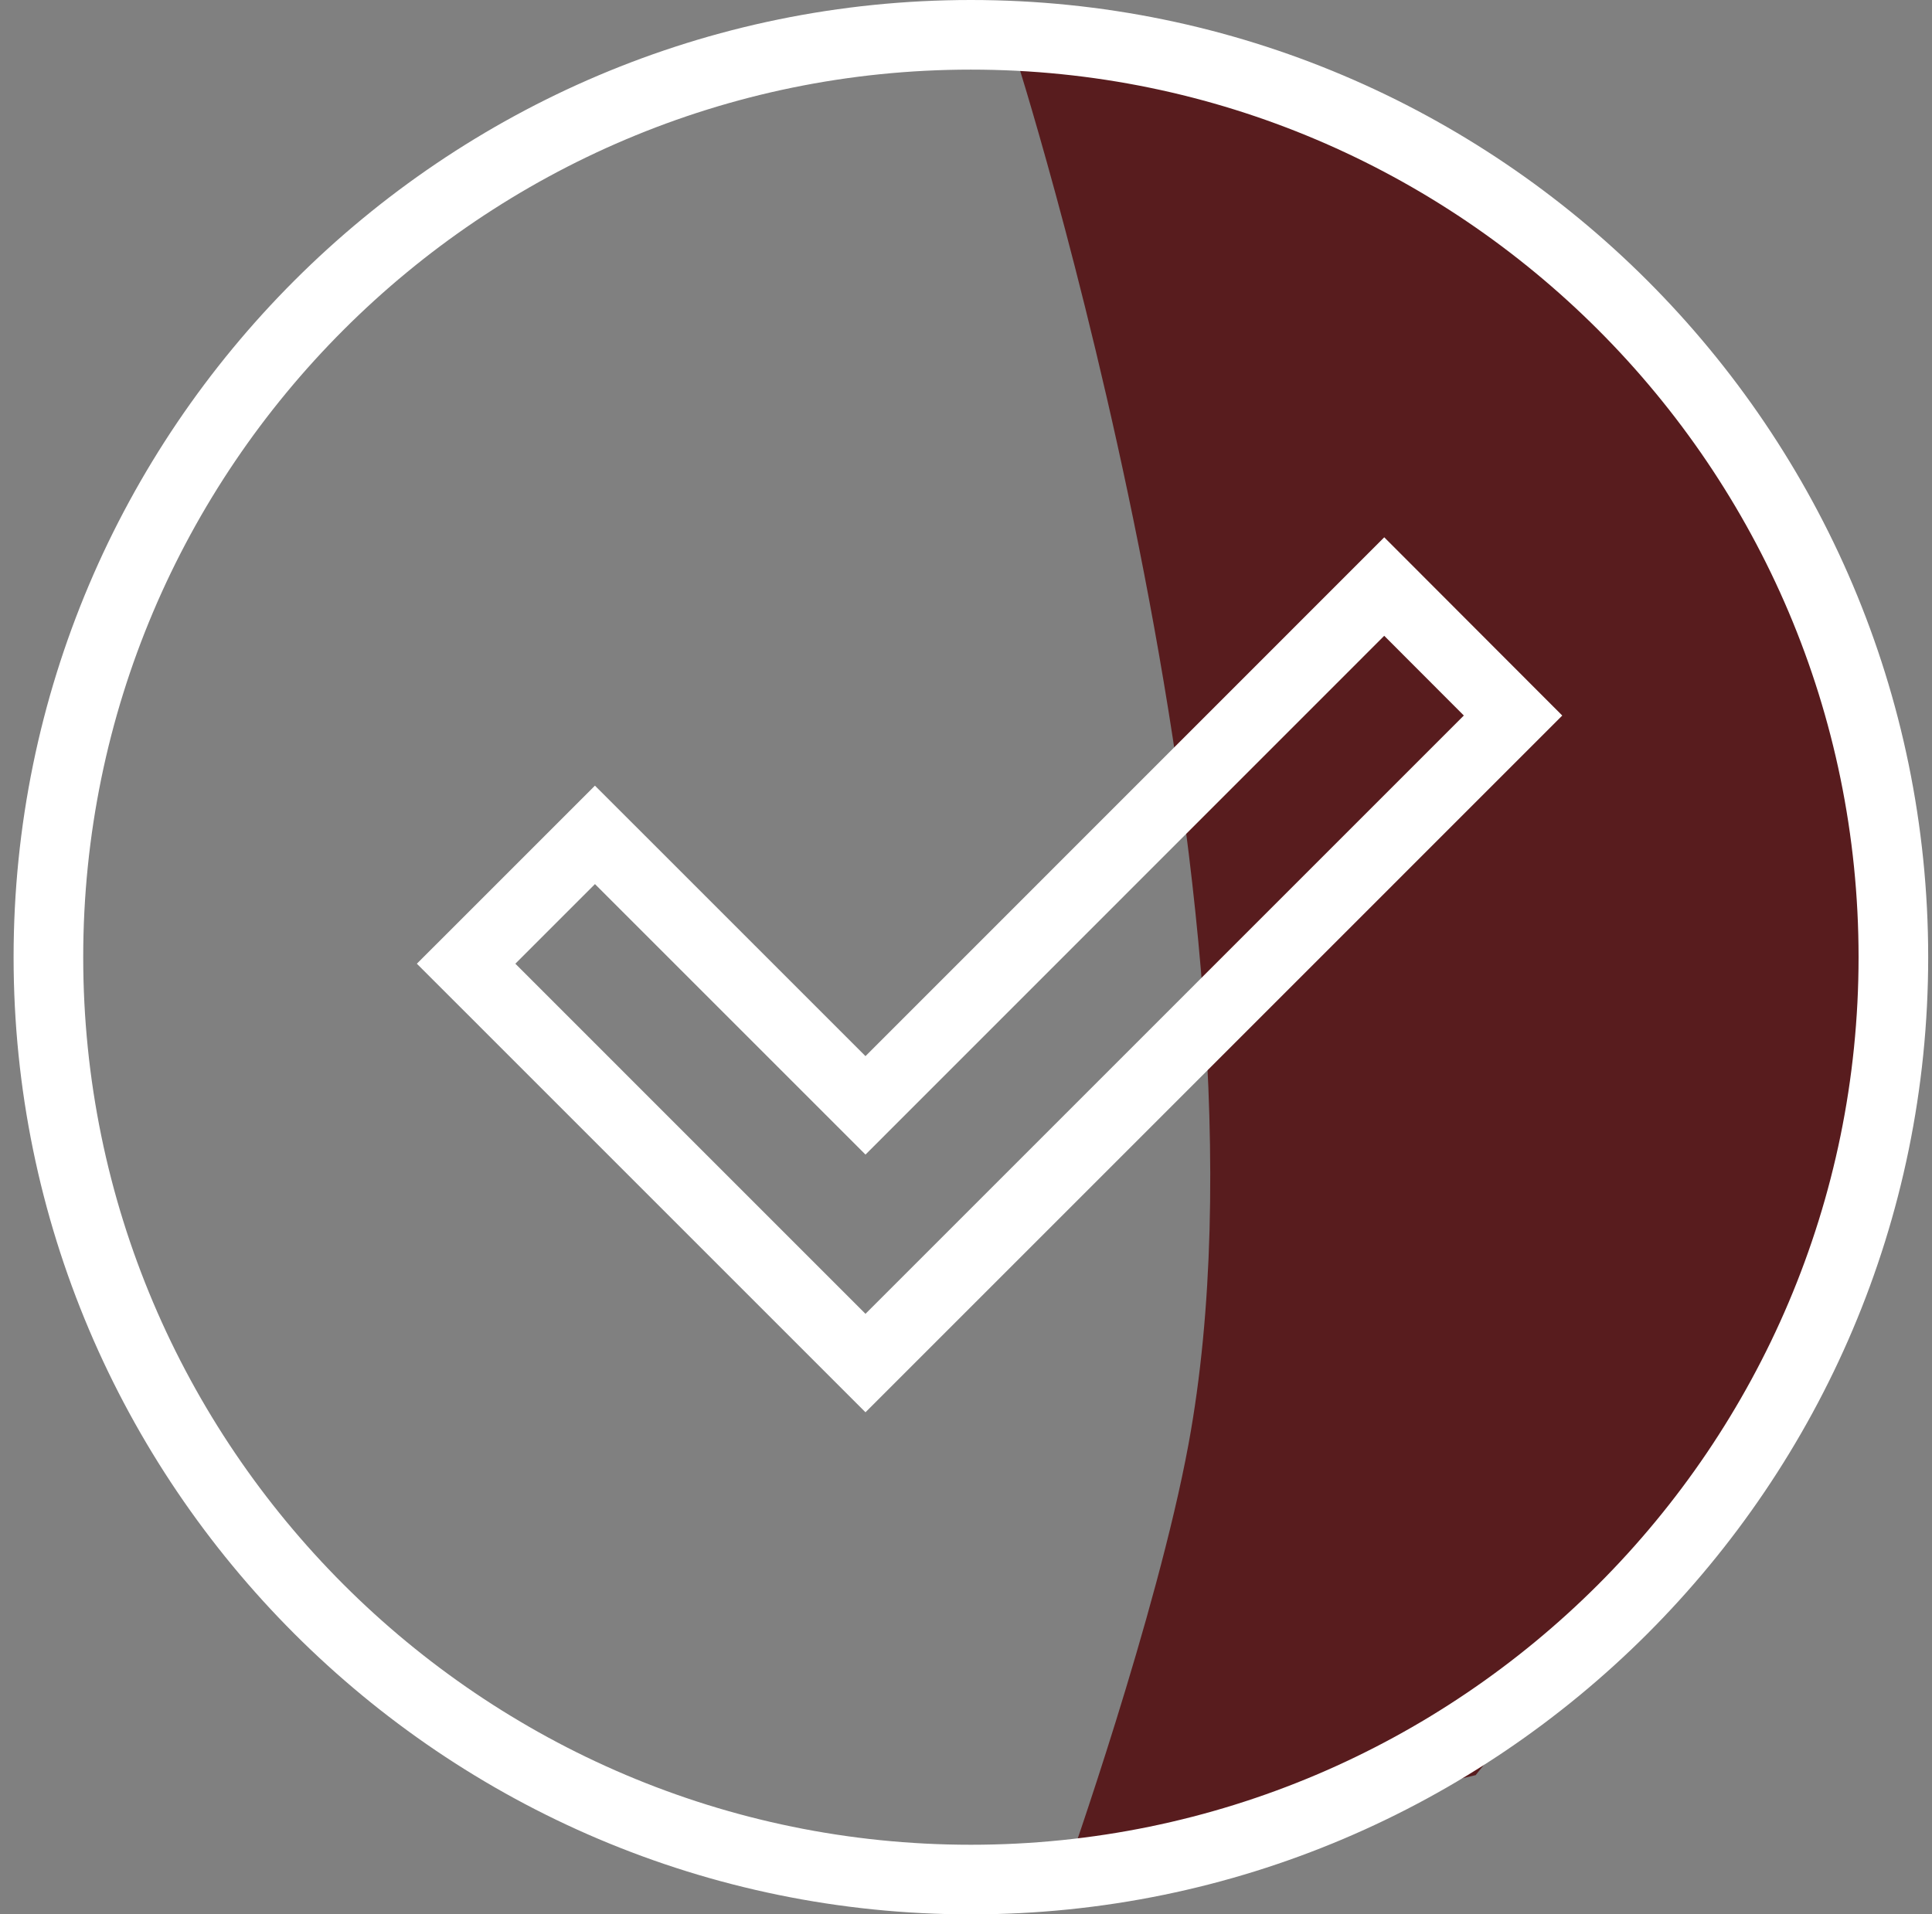
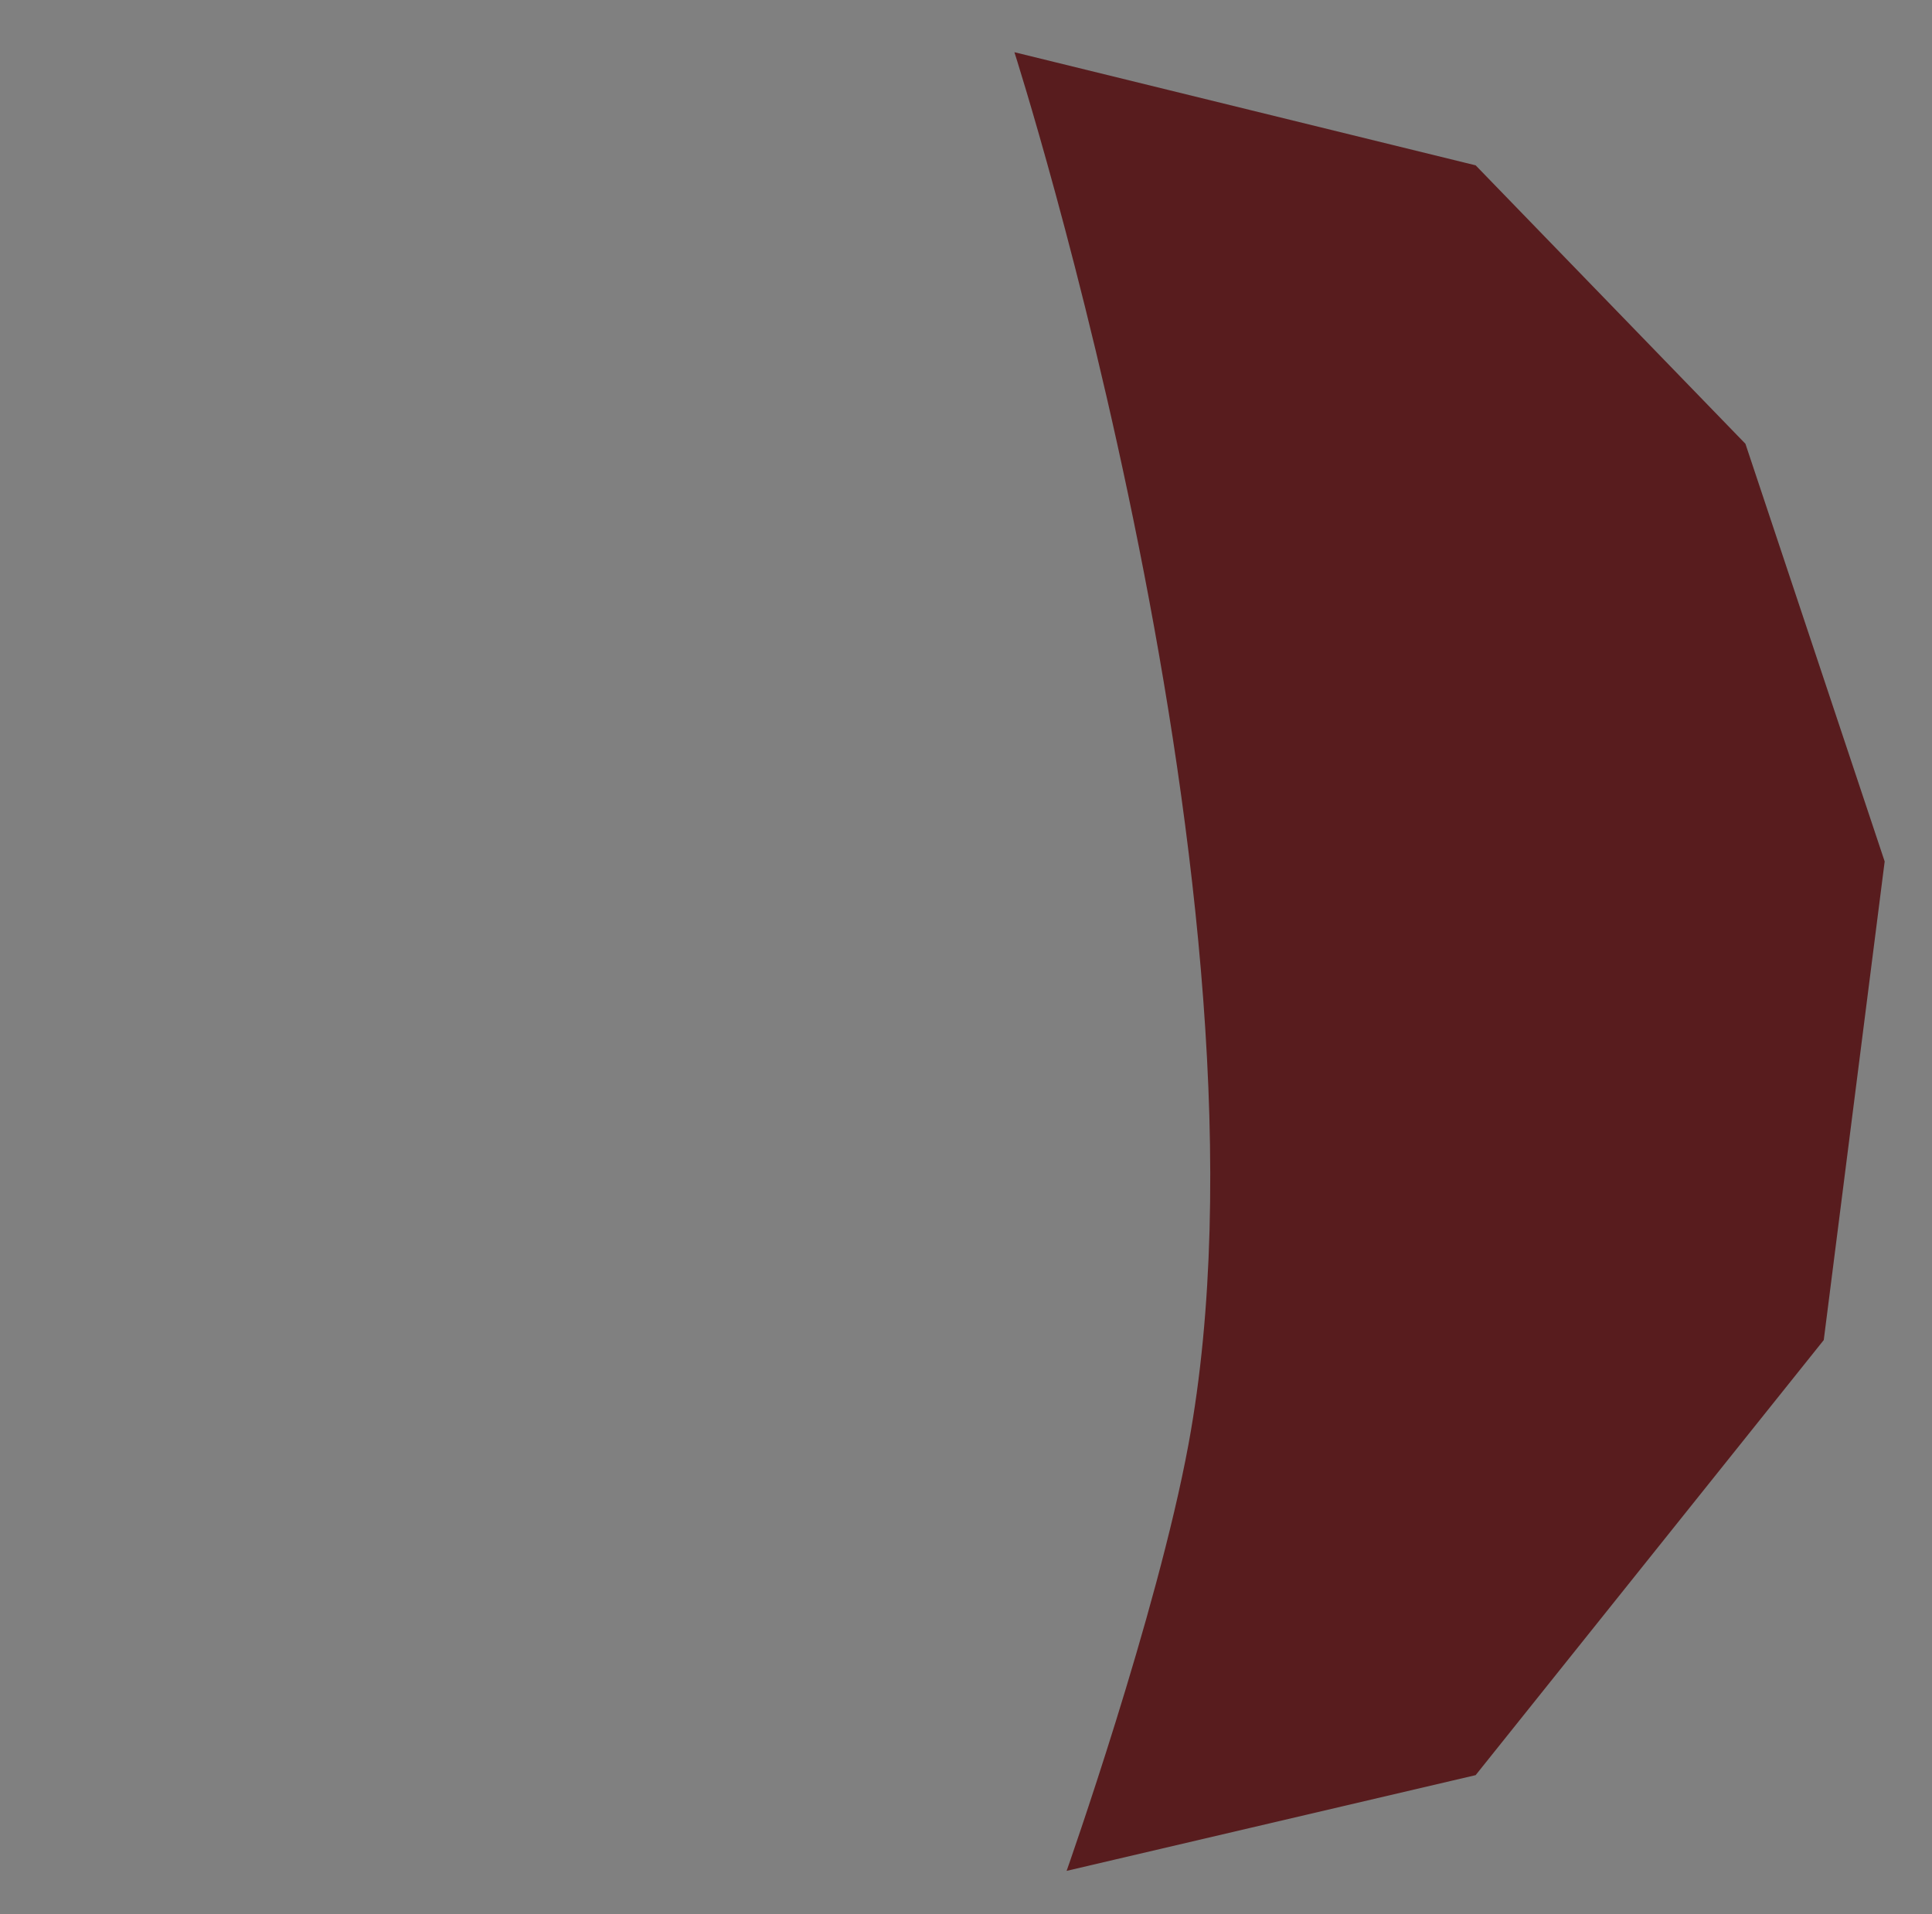
<svg xmlns="http://www.w3.org/2000/svg" width="111" height="110" viewBox="0 0 111 110" fill="none">
  <rect x="0" y="0" width="111" height="110" fill="#808080" stroke="none" />
-   <path d="M84.781 102L61.281 107.5C61.281 107.5 66.474 92.785 68.281 83C74 52.039 58.281 3 58.281 3L84.781 9.5L100.281 25.5L108.281 49.5L104.781 77L84.781 102Z" fill="#581C1E" />
-   <path d="M48.311 76.907L49.725 78.321L51.139 76.907L85.517 42.528L86.93 41.115L85.518 39.701L80.944 35.12L79.529 33.703L78.114 35.119L49.725 63.514L35.597 49.386L34.182 47.972L32.768 49.386L28.194 53.961L26.779 55.375L28.194 56.789L48.311 76.907ZM2.781 55C2.781 25.777 26.558 2 55.781 2C84.998 2 108.781 25.777 108.781 55C108.781 84.223 84.998 108 55.781 108C26.558 108 2.781 84.223 2.781 55Z" stroke="white" stroke-width="4" />
+   <path d="M84.781 102L61.281 107.5C61.281 107.5 66.474 92.785 68.281 83C74 52.039 58.281 3 58.281 3L84.781 9.5L100.281 25.5L108.281 49.5L104.781 77L84.781 102" fill="#581C1E" />
</svg>